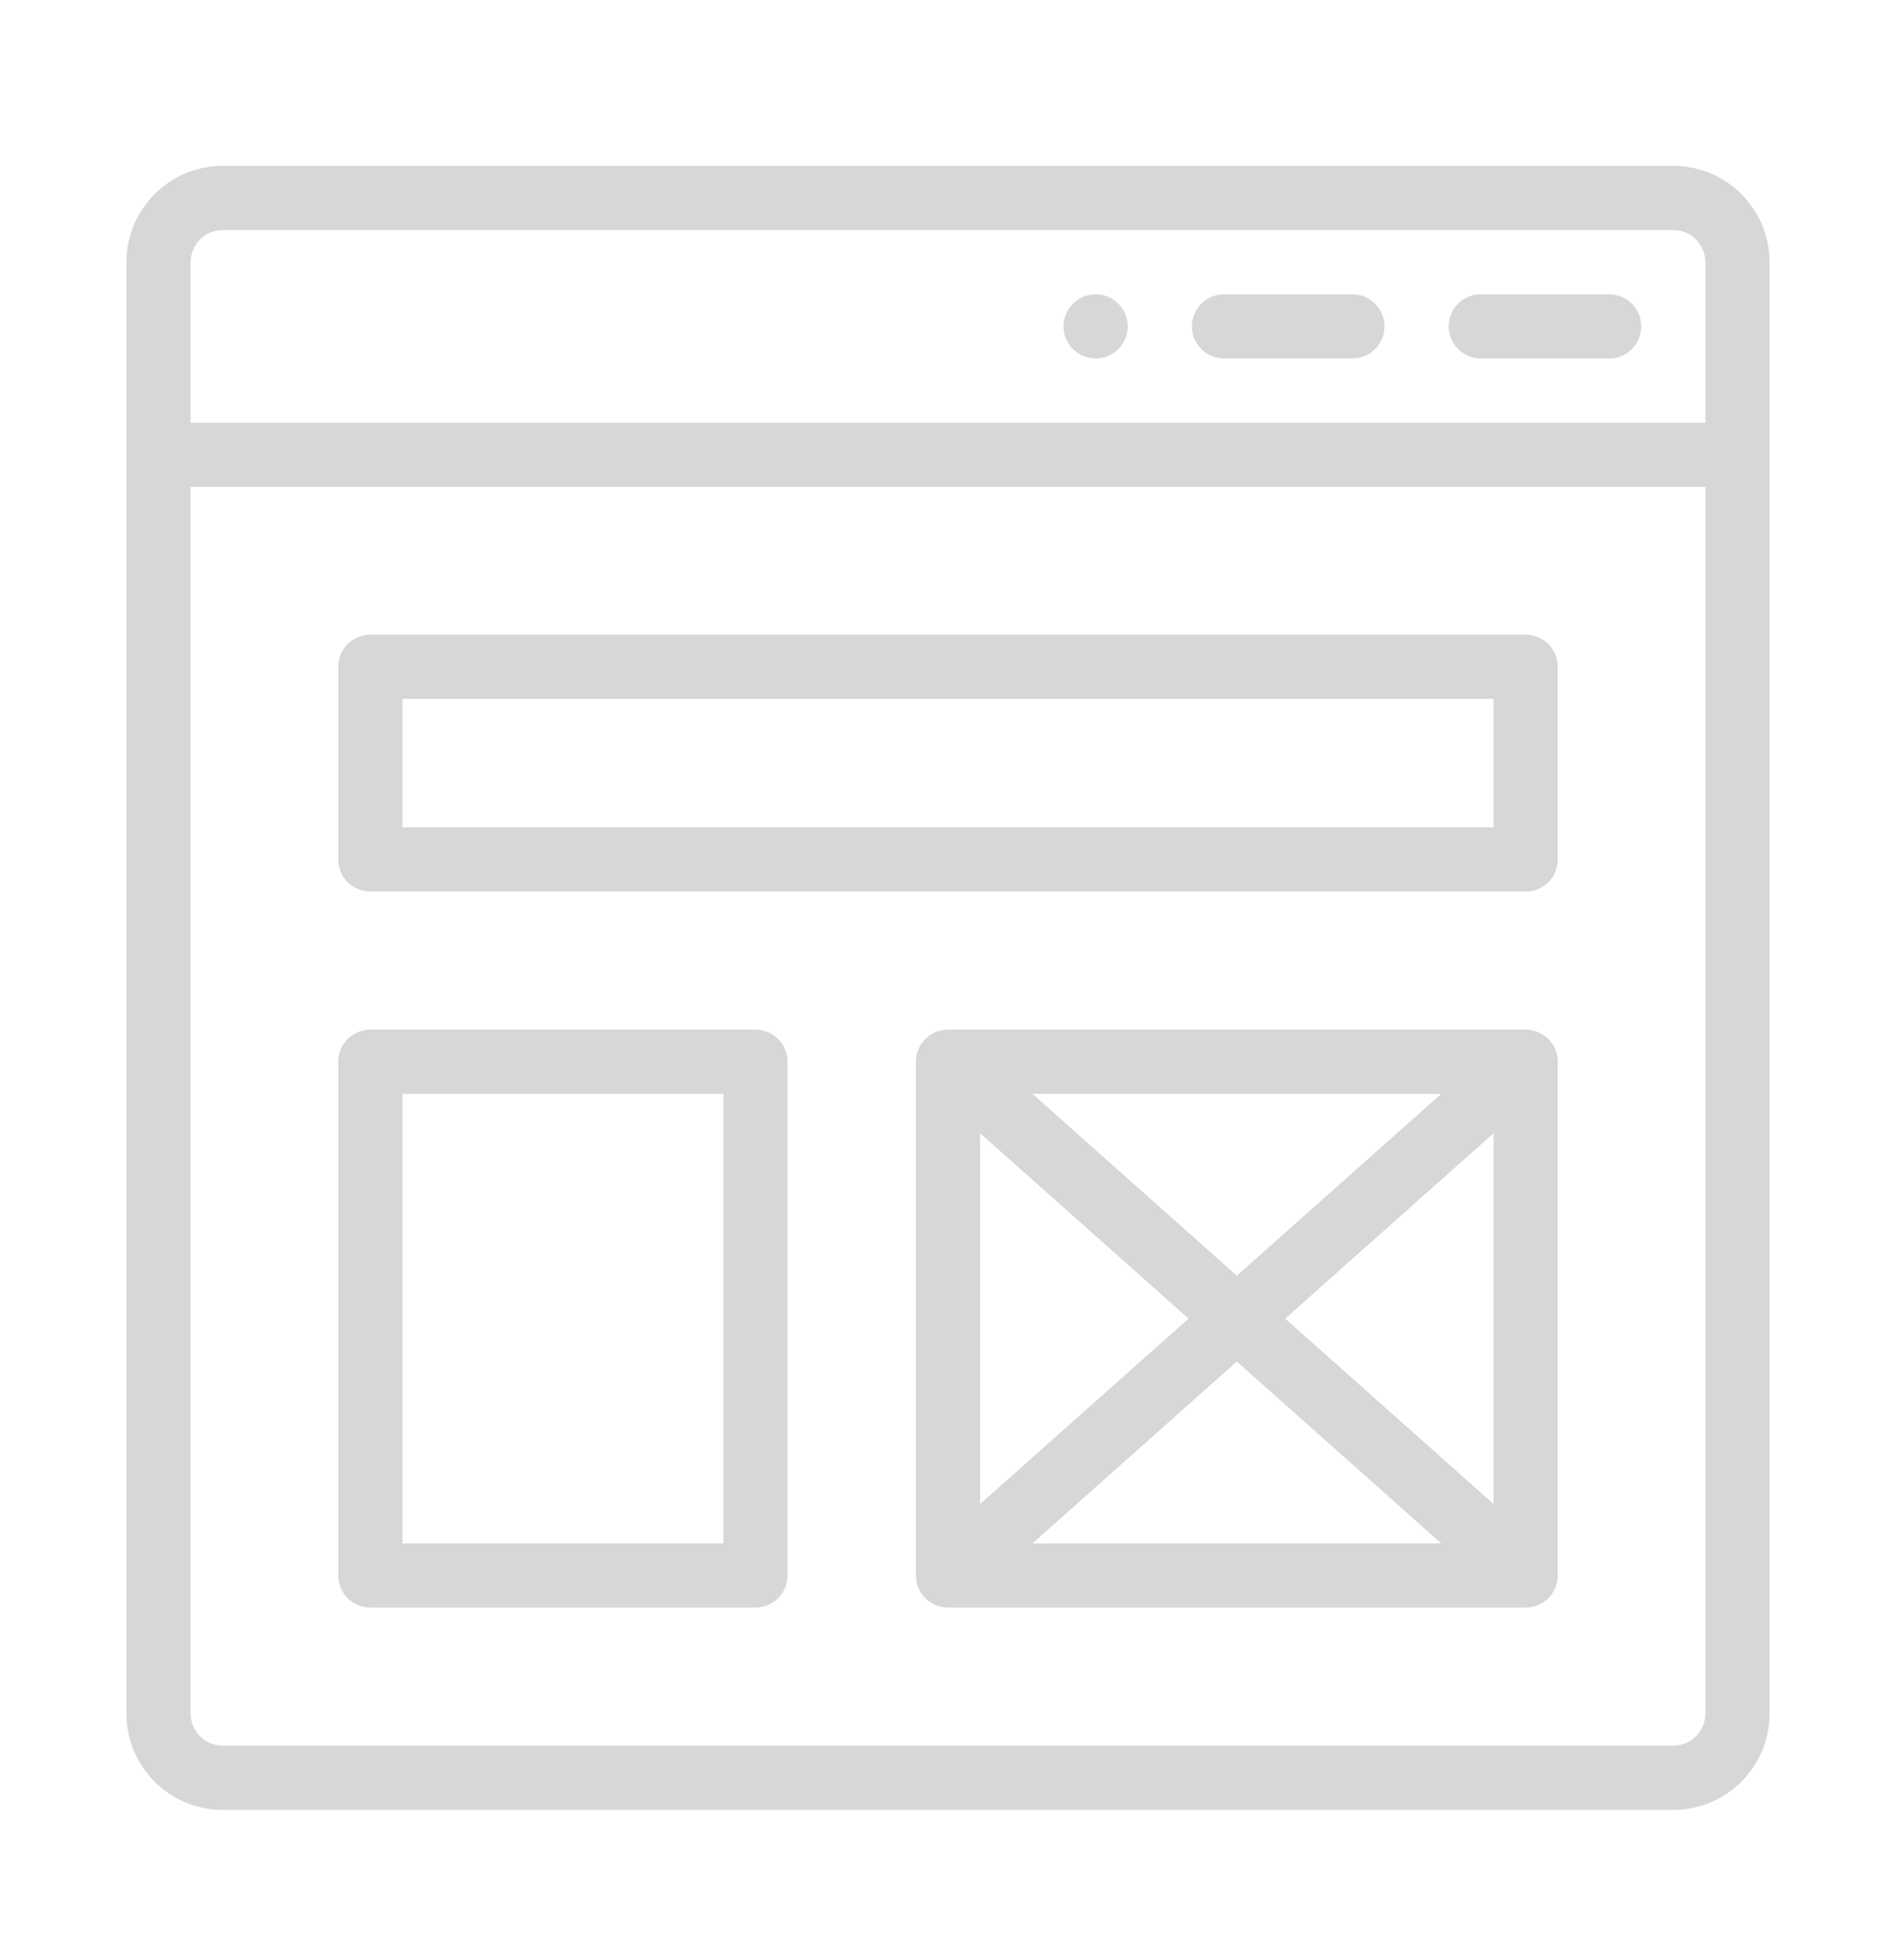
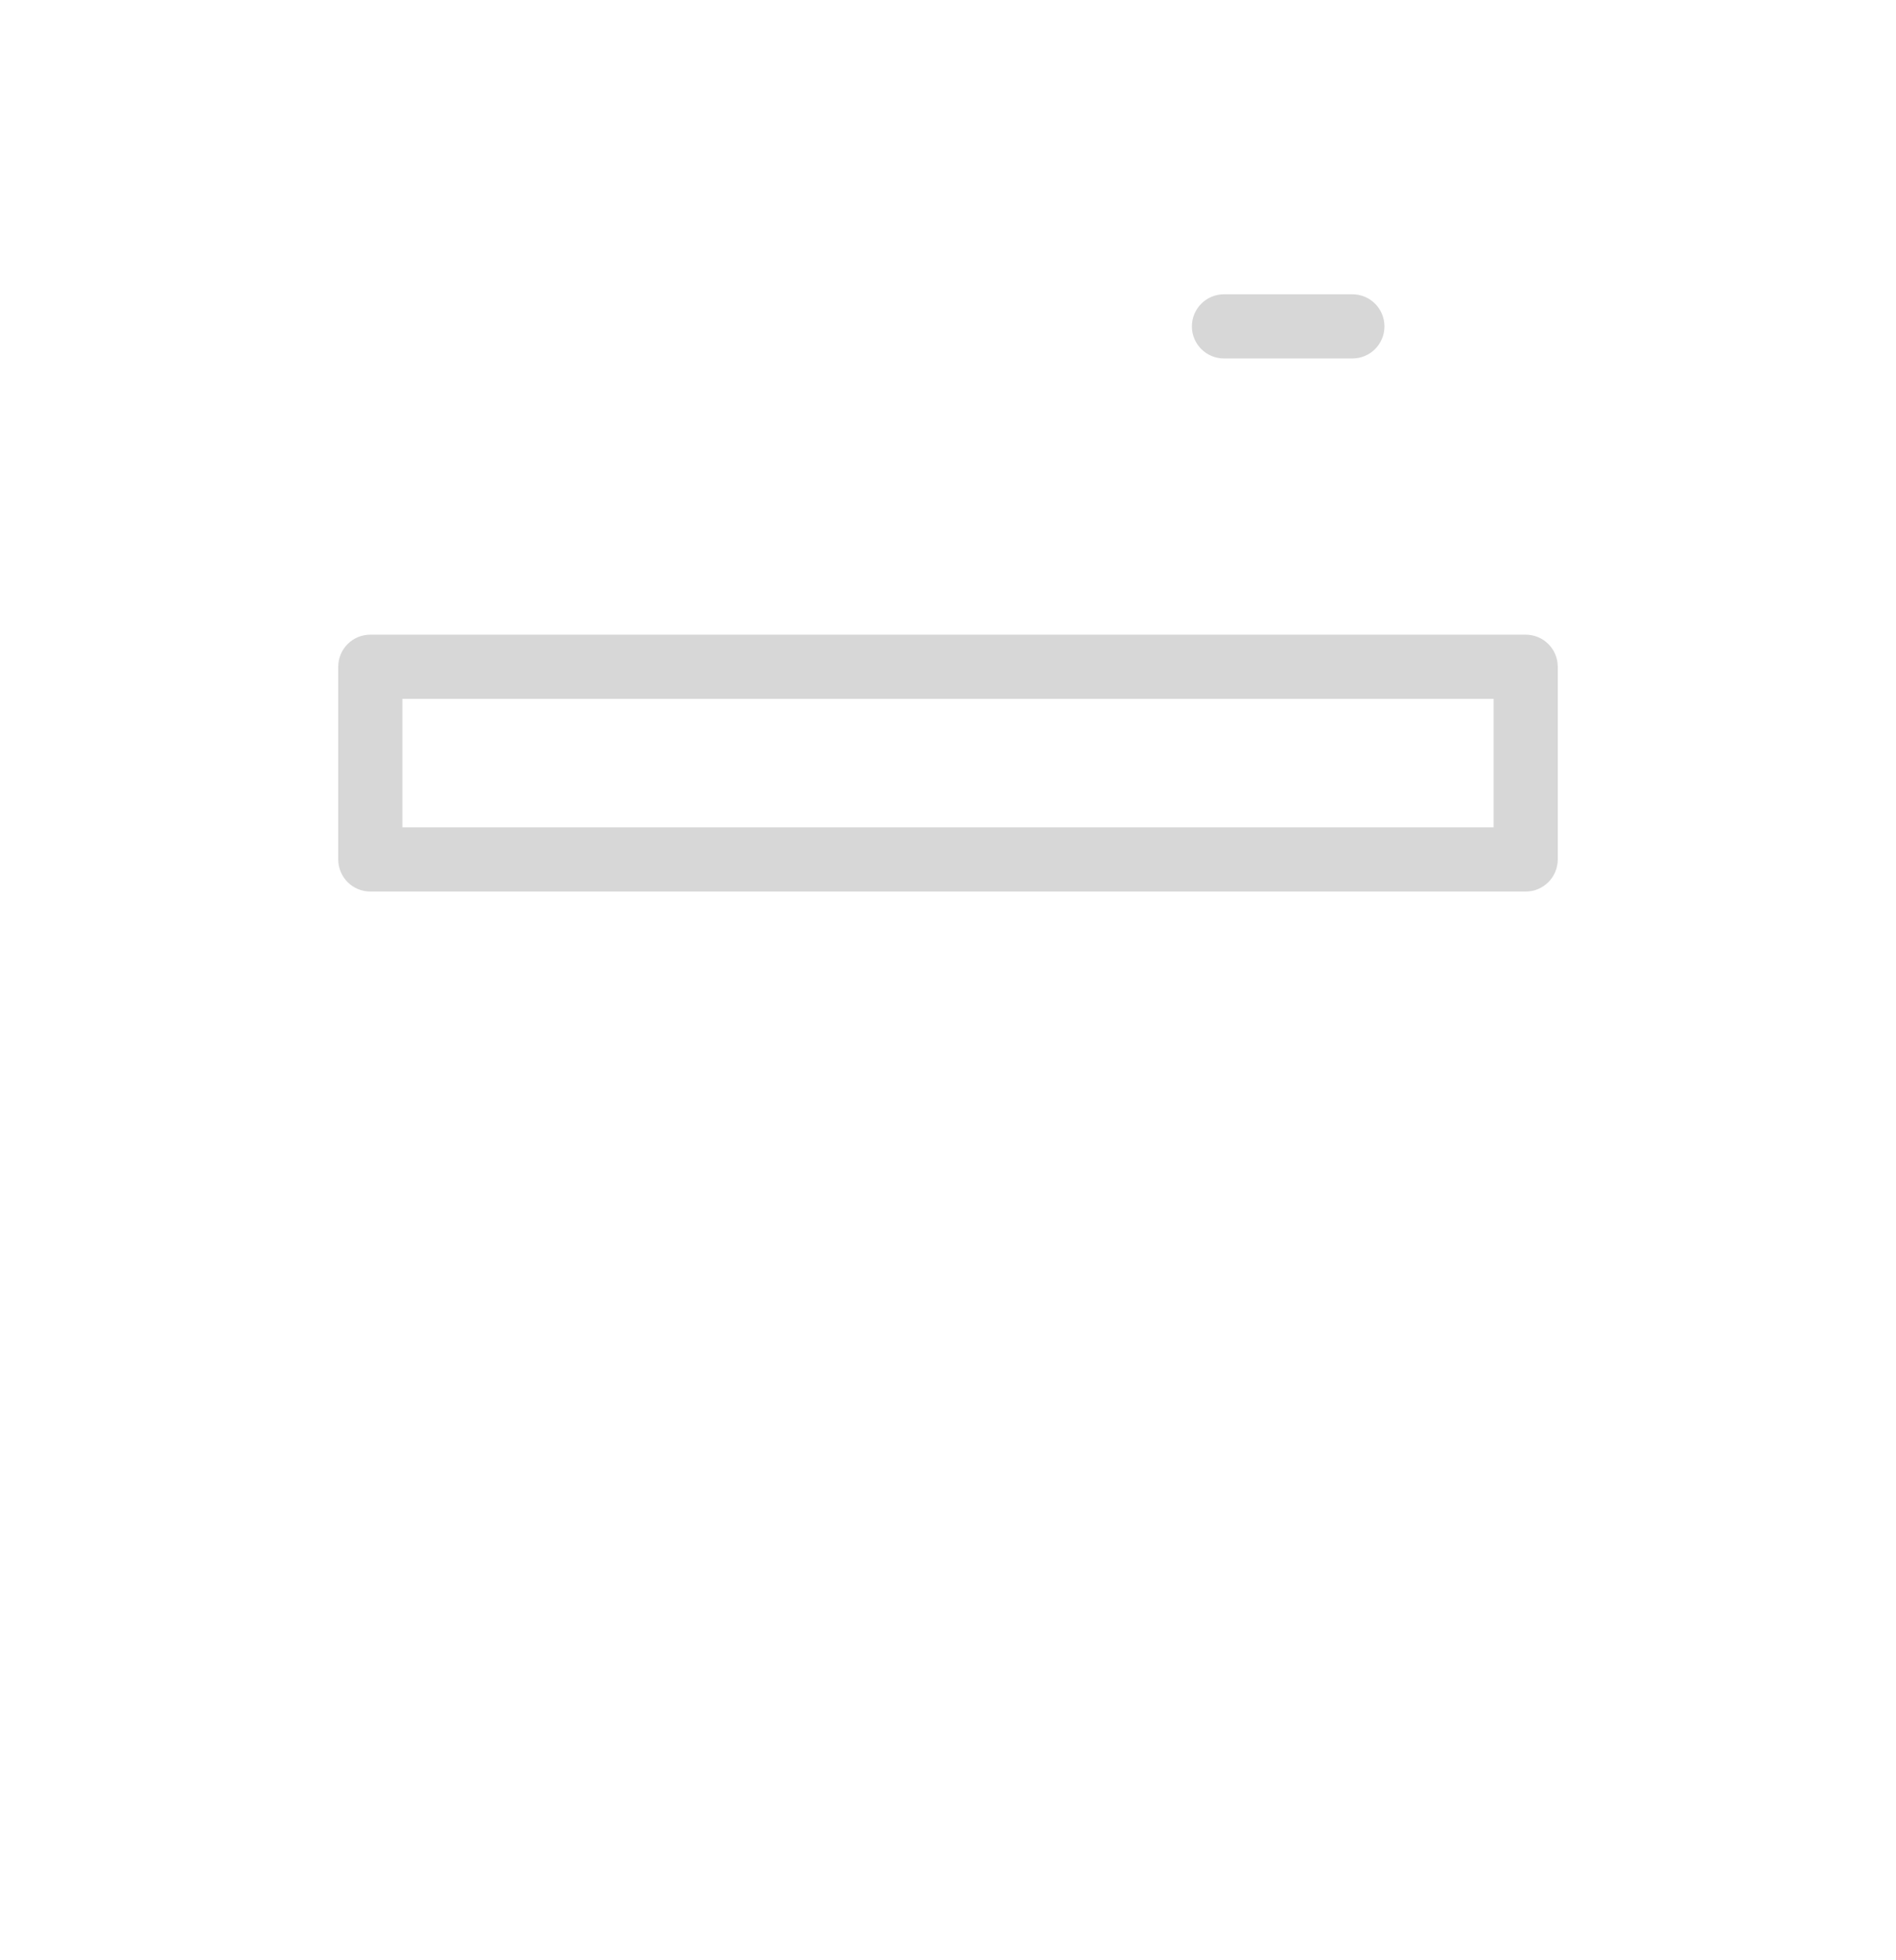
<svg xmlns="http://www.w3.org/2000/svg" width="30" height="31" viewBox="0 0 30 31" fill="none">
-   <path d="M17.336 4.654C17.056 4.654 16.828 4.881 16.828 5.162C16.828 5.442 17.056 5.669 17.336 5.669C17.616 5.669 17.844 5.442 17.844 5.162C17.844 4.881 17.616 4.654 17.336 4.654Z" fill="#D7D7D7" />
  <path d="M21.398 4.654H19.367C19.087 4.654 18.859 4.881 18.859 5.162C18.859 5.442 19.087 5.669 19.367 5.669H21.398C21.679 5.669 21.906 5.442 21.906 5.162C21.906 4.881 21.679 4.654 21.398 4.654Z" fill="#D7D7D7" />
-   <path d="M25.461 4.654H23.43C23.149 4.654 22.922 4.881 22.922 5.162C22.922 5.442 23.149 5.669 23.43 5.669H25.461C25.741 5.669 25.969 5.442 25.969 5.162C25.969 4.881 25.741 4.654 25.461 4.654Z" fill="#D7D7D7" />
-   <path d="M26.477 2.623H3.523C2.683 2.623 2 3.306 2 4.146V27.099C2 27.939 2.683 28.623 3.523 28.623H26.477C27.317 28.623 28 27.939 28 27.099V4.146C28 3.306 27.317 2.623 26.477 2.623ZM26.984 27.099C26.984 27.379 26.757 27.607 26.477 27.607H3.523C3.243 27.607 3.016 27.379 3.016 27.099V7.701H26.984V27.099ZM26.984 6.685H3.016V4.146C3.016 3.866 3.243 3.638 3.523 3.638H26.477C26.757 3.638 26.984 3.866 26.984 4.146V6.685Z" fill="#D7D7D7" />
  <path d="M5.859 14.099H24.141C24.421 14.099 24.648 13.872 24.648 13.591V10.544C24.648 10.264 24.421 10.037 24.141 10.037H5.859C5.579 10.037 5.352 10.264 5.352 10.544V13.591C5.352 13.872 5.579 14.099 5.859 14.099ZM6.367 11.052H23.633V13.084H6.367V11.052Z" fill="#D7D7D7" />
-   <path d="M5.859 25.423H11.953C12.234 25.423 12.461 25.196 12.461 24.916V16.791C12.461 16.51 12.234 16.283 11.953 16.283H5.859C5.579 16.283 5.352 16.51 5.352 16.791V24.916C5.352 25.196 5.579 25.423 5.859 25.423ZM6.367 17.298H11.445V24.408H6.367V17.298Z" fill="#D7D7D7" />
-   <path d="M24.141 16.283H15C14.995 16.283 14.99 16.283 14.985 16.284C14.707 16.291 14.492 16.521 14.492 16.791V24.916C14.492 24.919 14.493 24.922 14.493 24.924C14.498 25.205 14.728 25.423 15 25.423H24.141C24.414 25.423 24.643 25.204 24.648 24.924C24.648 24.922 24.648 24.919 24.648 24.916V16.791C24.648 16.513 24.422 16.283 24.141 16.283ZM22.805 17.298L19.57 20.174L16.336 17.298H22.805ZM15.508 17.921L18.806 20.853L15.508 23.785V17.921ZM16.336 24.408L19.57 21.532L22.805 24.408H16.336ZM23.633 23.785L20.335 20.853L23.633 17.921V23.785Z" fill="#D7D7D7" />
</svg>